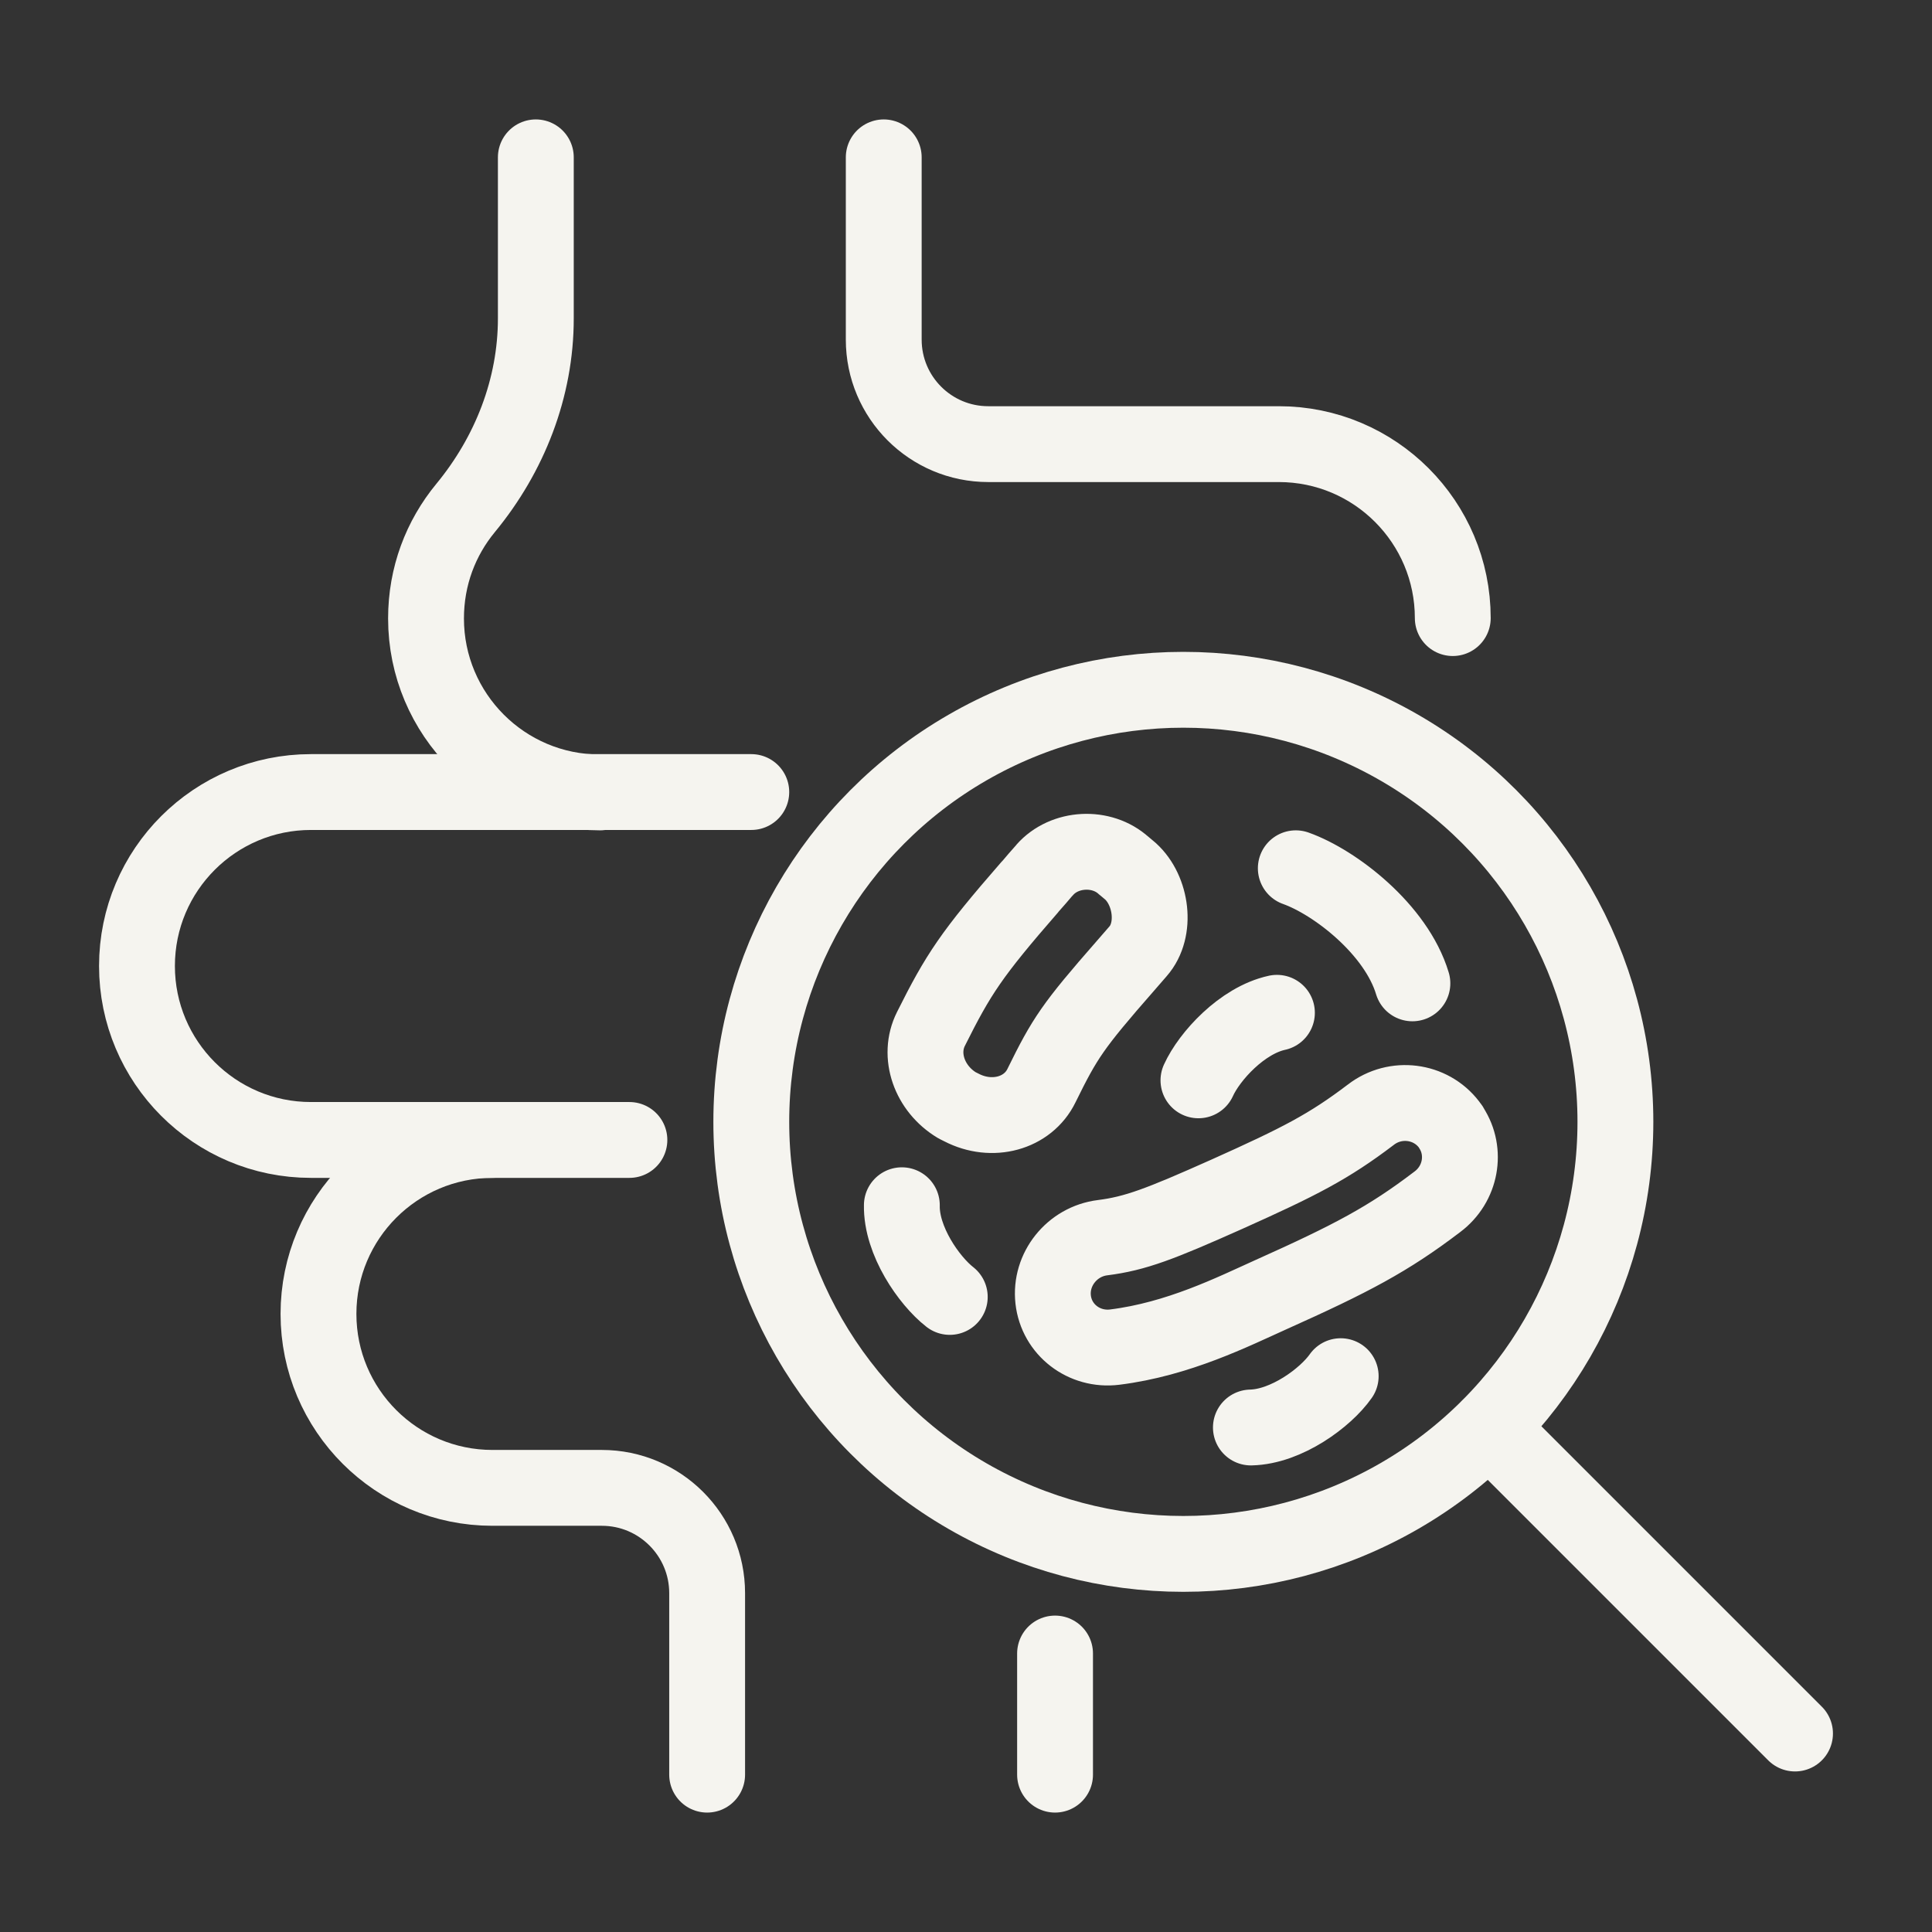
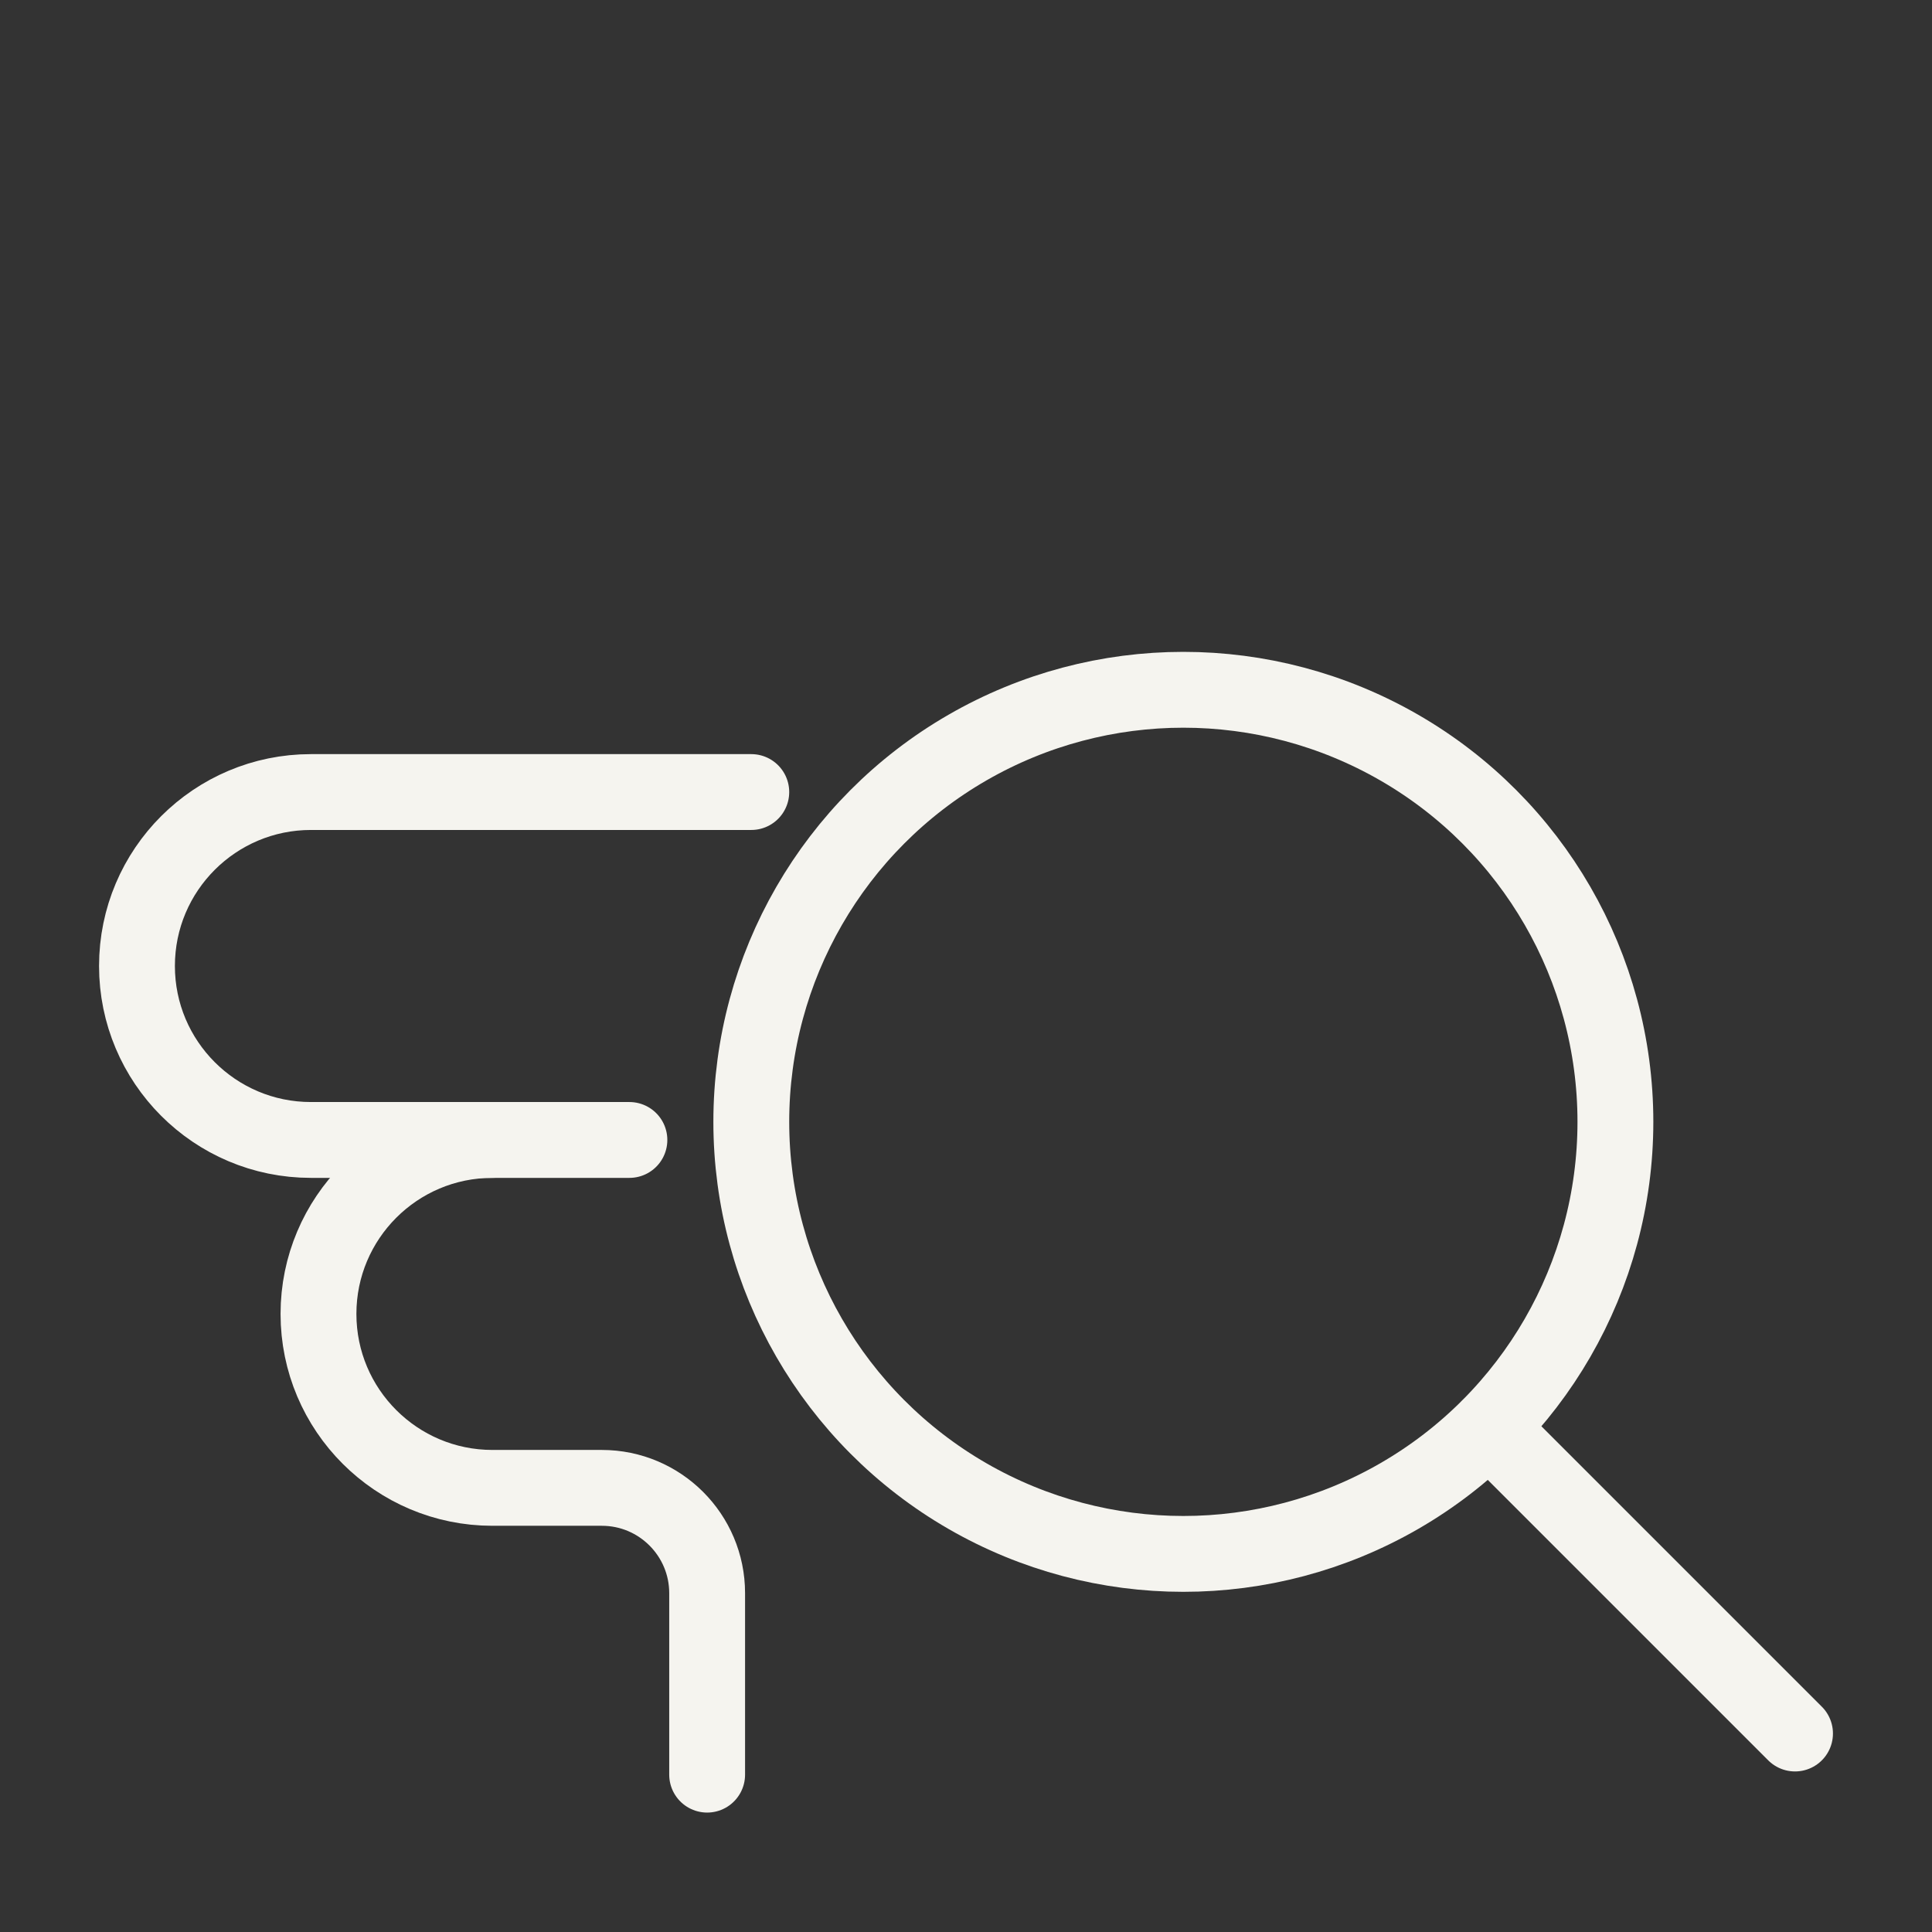
<svg xmlns="http://www.w3.org/2000/svg" viewBox="0 0 512 512" version="1.1" id="infection">
  <rect x="0" y="0" width="512" height="512" fill="#333333" stroke="none" />
  <defs>
    <style>
      .st0 {
        fill: none;
        stroke: #f5f4ef;
        stroke-linecap: round;
        stroke-linejoin: round;
        stroke-width: 20.1px;
      }
    </style>
  </defs>
-   <line y2="470.3" x2="279.6" y1="438.2" x1="279.6" class="st0" />
-   <path d="M385,163.8h0c0-25.4-20.6-46.1-46.1-46.1h-77c-15.3,0-27.7-12.4-27.7-27.7v-48.3M142,41.7v42.7c0,18.4-6.9,36-18.6,50.2-6.6,8-10.5,18.1-10.5,29.3h0c0,25.4,20.6,46.1,46.1,46.1" class="st0" />
  <path d="M199.1,209.9h-116.7c-25.4,0-46.1,20.6-46.1,46.1h0c0,25.4,20.6,46.1,46.1,46.1h84.4" class="st0" />
  <path d="M187.4,470.3v-48.1c0-15.4-12.5-27.9-27.9-27.9h-29c-25.4,0-46.1-20.6-46.1-46.1h0c0-25.4,20.6-46.1,46.1-46.1" class="st0" />
  <circle r="114.5" cy="297.3" cx="313.6" class="st0" />
  <line y2="459.4" x2="475.7" y1="378.3" x1="394.6" class="st0" />
-   <path d="M384.6,298.9c4.1,6.3,2.6,14.9-3.7,19.6-13,9.9-22.7,15-44.1,24.6-10,4.5-24.5,11.8-41.4,13.9-8.1,1-15.4-4.6-16.3-12.6-.9-8,5-15.4,13.1-16.4,8.7-1.1,15.2-3.6,32.9-11.5,19.4-8.7,27-12.6,38.2-21.1,6.5-5,15.8-3.8,20.7,2.6.2.3.5.6.7,1ZM343.4,230.1c10.4,3.7,26.6,16.2,30.9,30.5M317.6,286.3c2.9-6.4,11.6-15.9,20.8-17.9M251.7,343.7c-5.5-4.3-12.9-14.9-12.7-24.3M355.3,364.7c-4,5.7-14.4,13.4-23.8,13.6M297.8,229.4c-5.8-5.3-15.7-4.8-20.9,1.1-.3.3-3.7,4.3-4,4.6-15.5,17.8-18.9,23-26.2,37.6-3.5,7-.4,15.8,6.9,20.2.4.2.8.4,1.2.6,8.1,4.2,17.6,1.6,21.2-5.8,6.2-12.6,8.2-15.7,22.3-31.8,0,0,3.3-3.8,3.3-3.8,5-5.7,3.6-16.1-2-21.2l-1.9-1.6Z" class="st0" />
</svg>